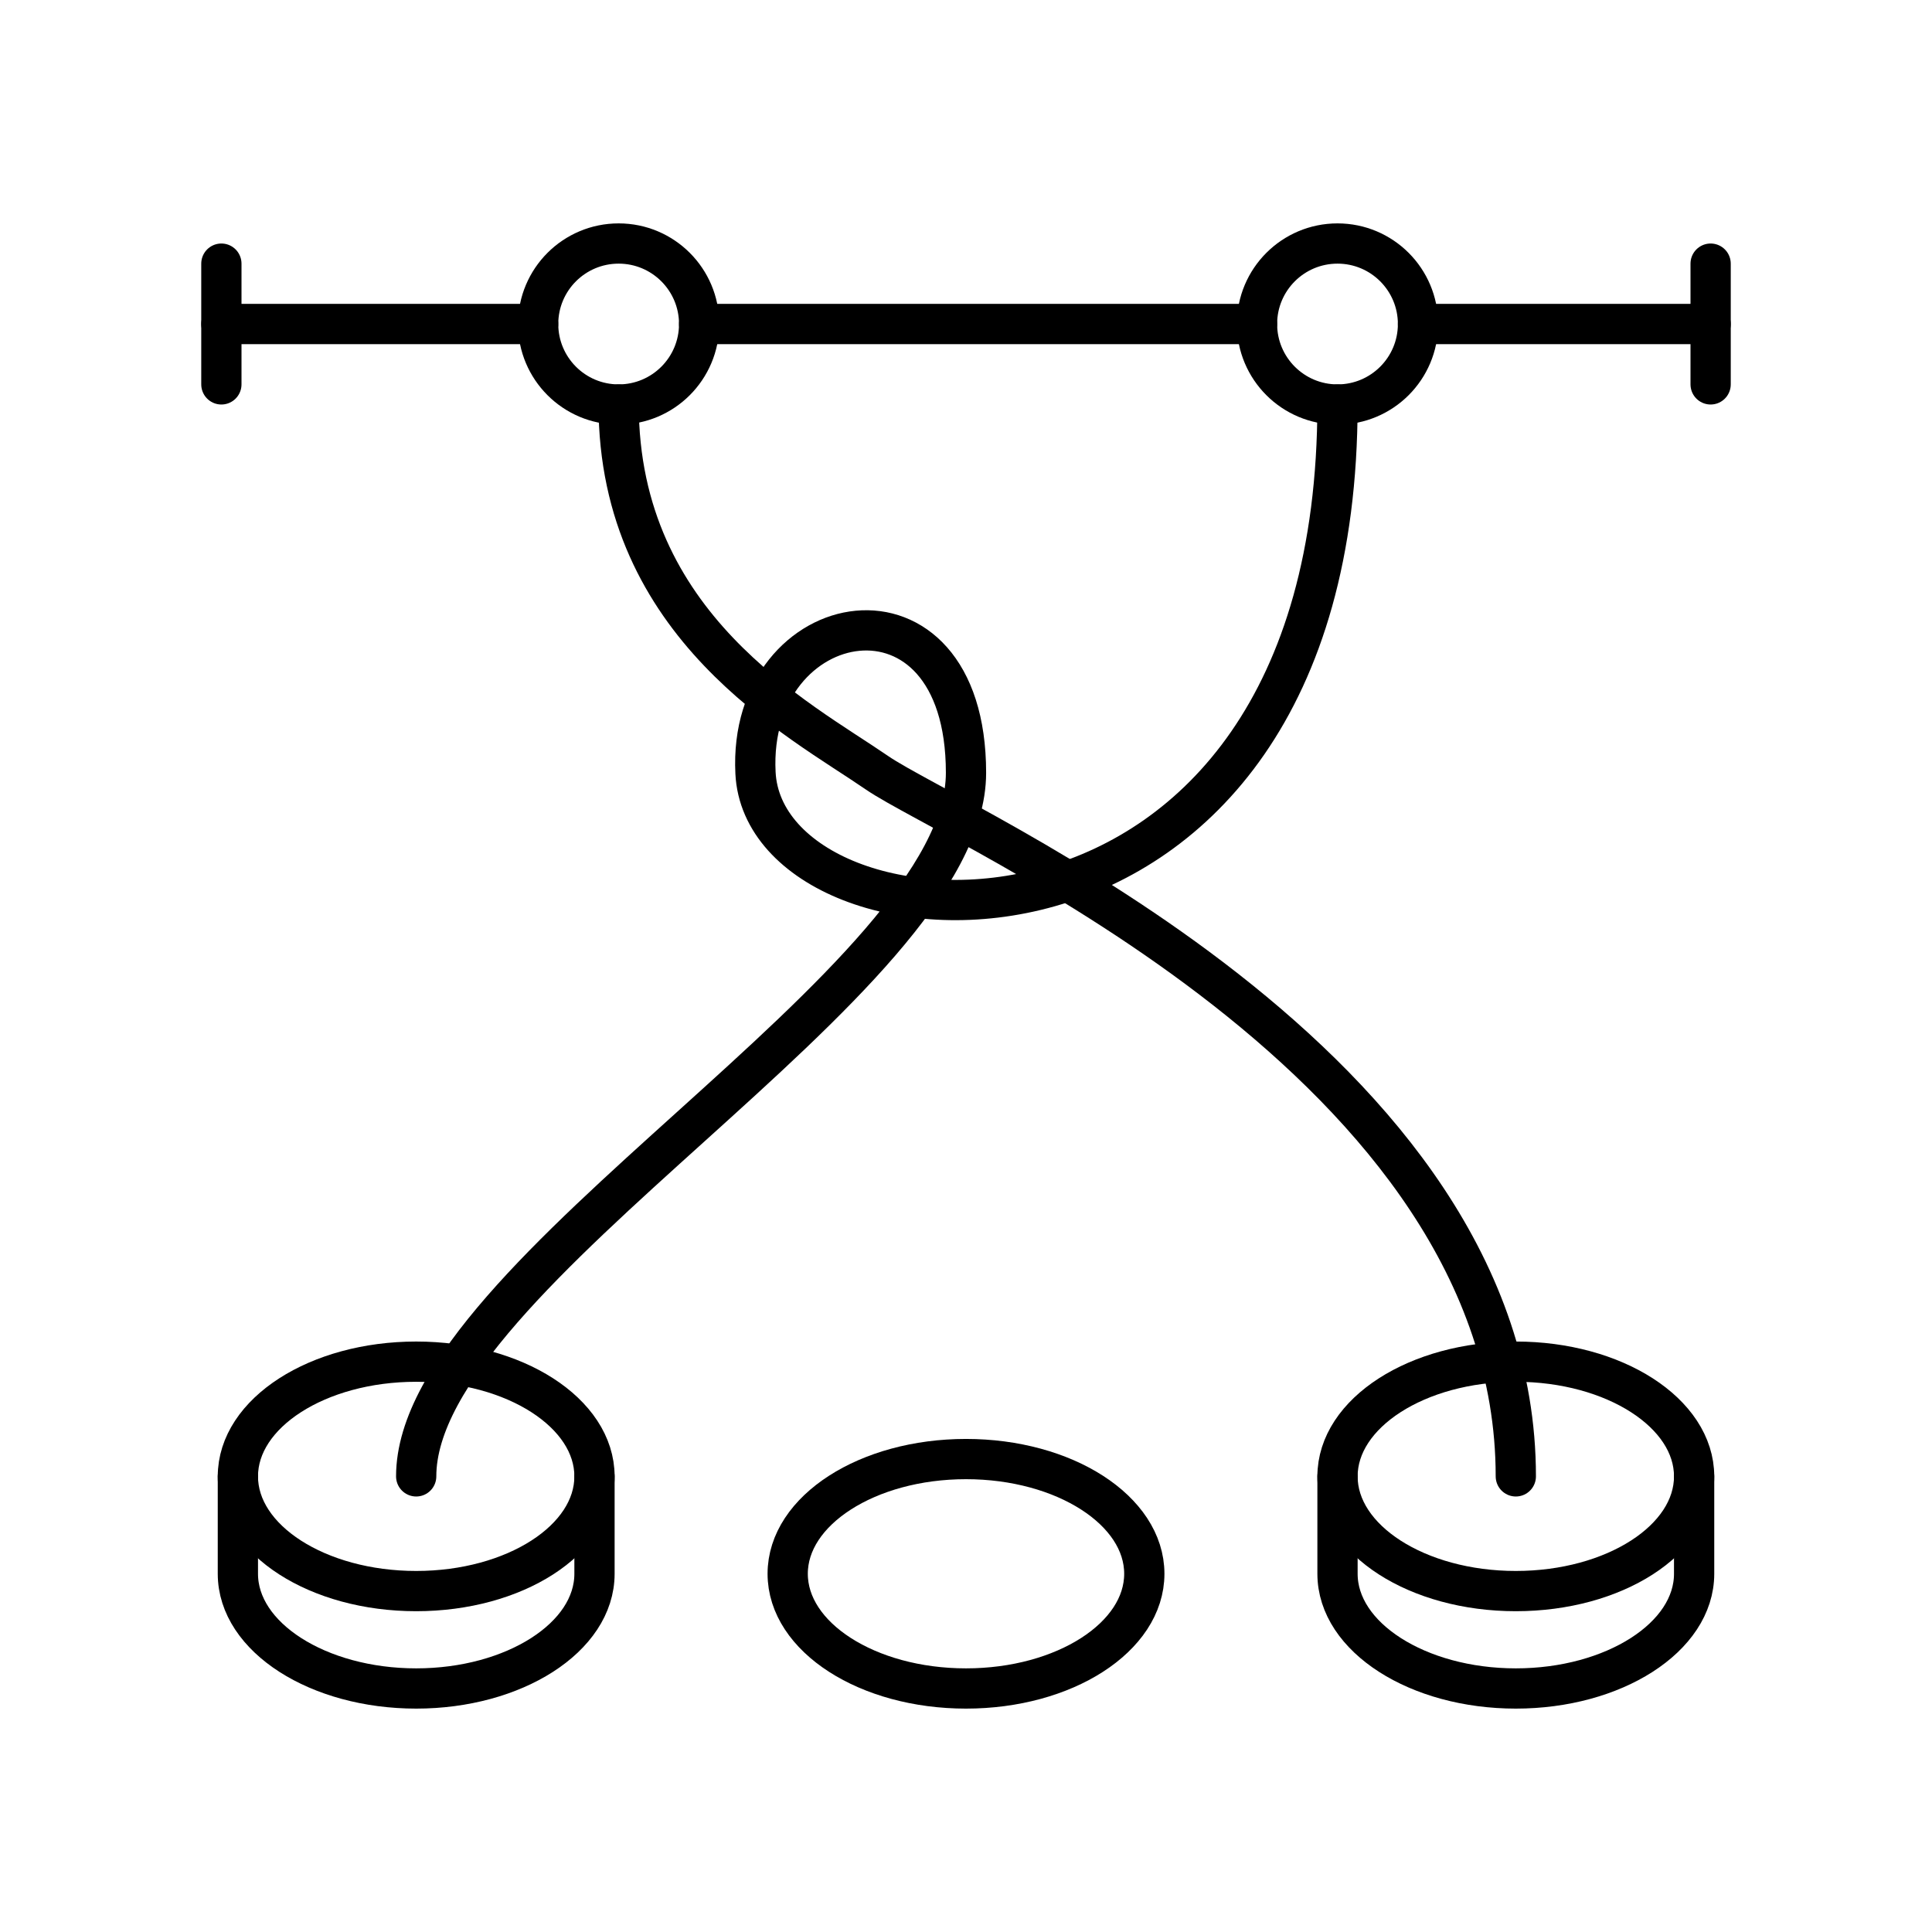
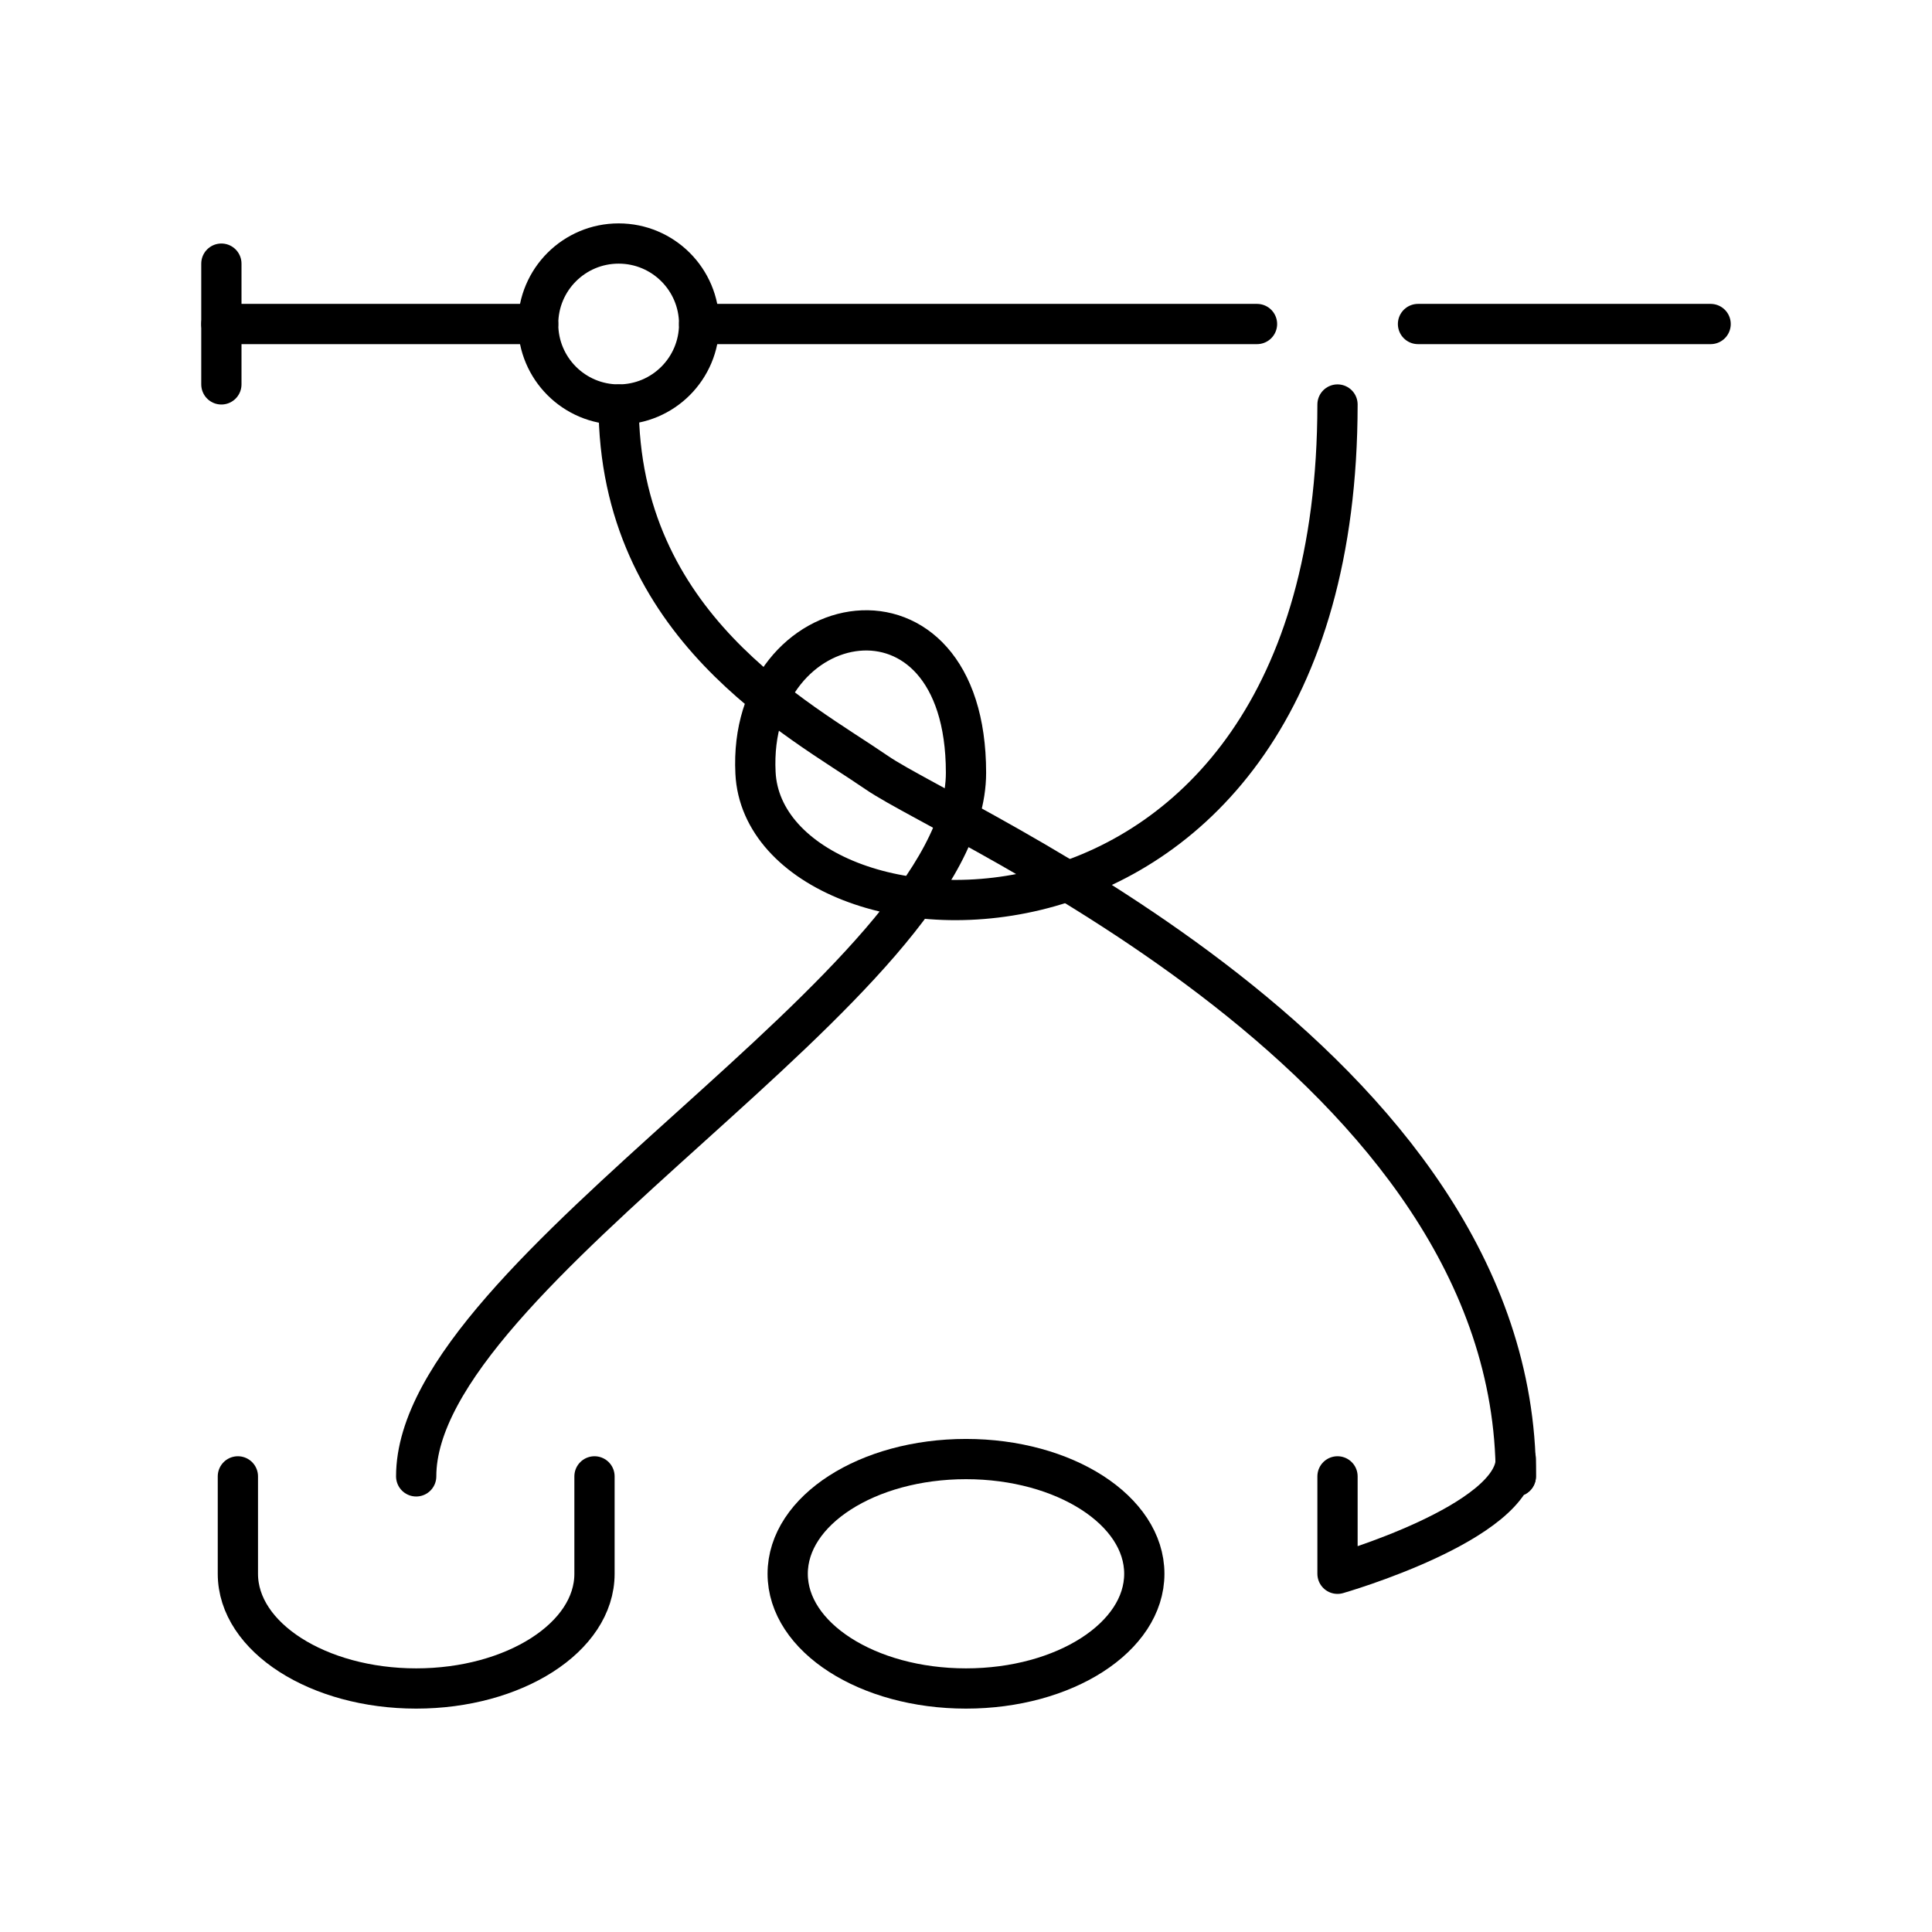
<svg xmlns="http://www.w3.org/2000/svg" width="800px" height="800px" viewBox="0 0 48 48">
  <defs>
    <style>.a{fill:none;stroke:#000000;stroke-linecap:round;stroke-linejoin:round;}</style>
  </defs>
  <line class="a" x1="35.23" y1="8.05" x2="42.5" y2="8.05" />
  <line class="a" x1="17.37" y1="8.05" x2="31.23" y2="8.05" />
  <line class="a" x1="5.5" y1="8.05" x2="13.37" y2="8.05" />
  <line class="a" x1="5.5" y1="9.55" x2="5.5" y2="6.55" />
-   <line class="a" x1="42.5" y1="9.55" x2="42.5" y2="6.55" />
-   <ellipse class="a" cx="10.34" cy="36.68" rx="4.43" ry="2.85" />
  <path class="a" d="M5.91,36.68V39.1c0,1.58,2,2.85,4.43,2.85s4.43-1.27,4.43-2.85V36.68" />
  <ellipse class="a" cx="24" cy="39.1" rx="4.43" ry="2.85" />
-   <ellipse class="a" cx="37.66" cy="36.68" rx="4.43" ry="2.85" />
-   <path class="a" d="M33.23,36.68V39.1c0,1.58,2,2.85,4.43,2.85s4.43-1.27,4.43-2.85V36.68" />
+   <path class="a" d="M33.23,36.68V39.1s4.43-1.27,4.43-2.85V36.68" />
  <path class="a" d="M10.34,36.68C10.34,31.59,24,24.41,24,19.2s-5.44-4.2-5.23,0C19,24,33.22,25,33.23,10.05" />
-   <circle class="a" cx="33.23" cy="8.05" r="2" />
  <circle class="a" cx="15.37" cy="8.05" r="2" />
  <path class="a" d="M15.37,10.05c0,5.51,4.47,7.81,6.42,9.15s15.87,7.2,15.87,17.48" />
</svg>